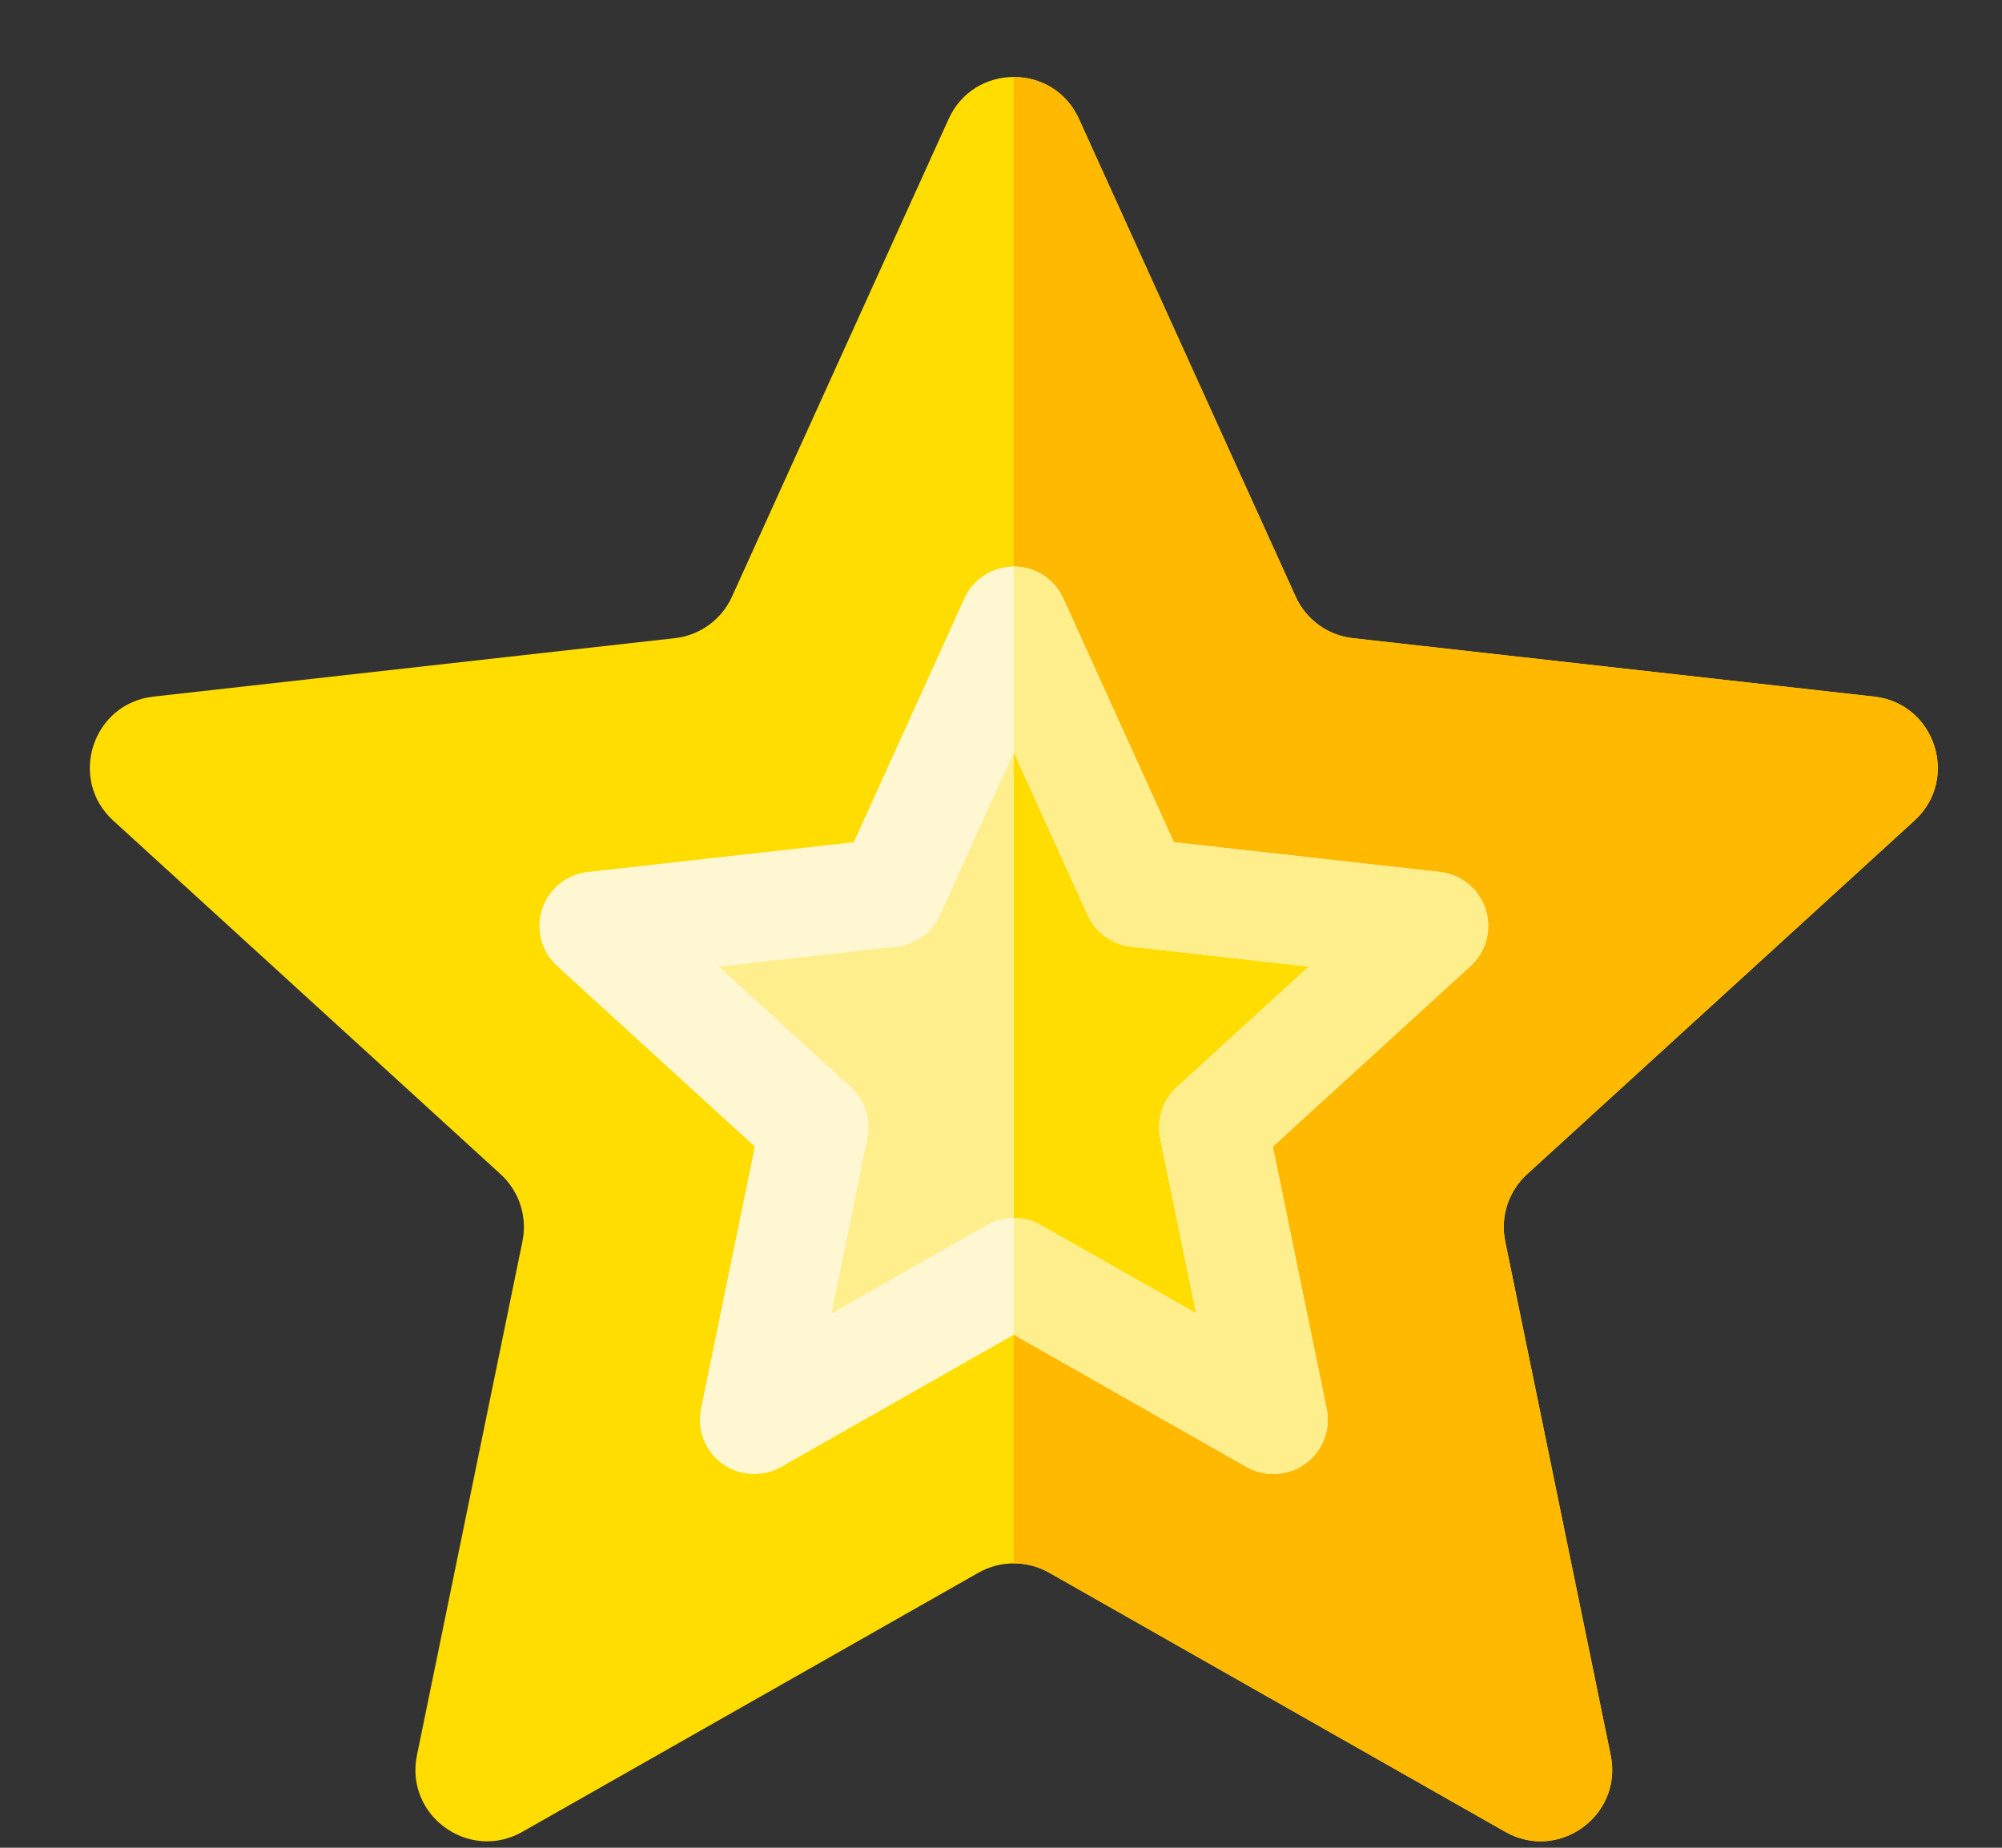
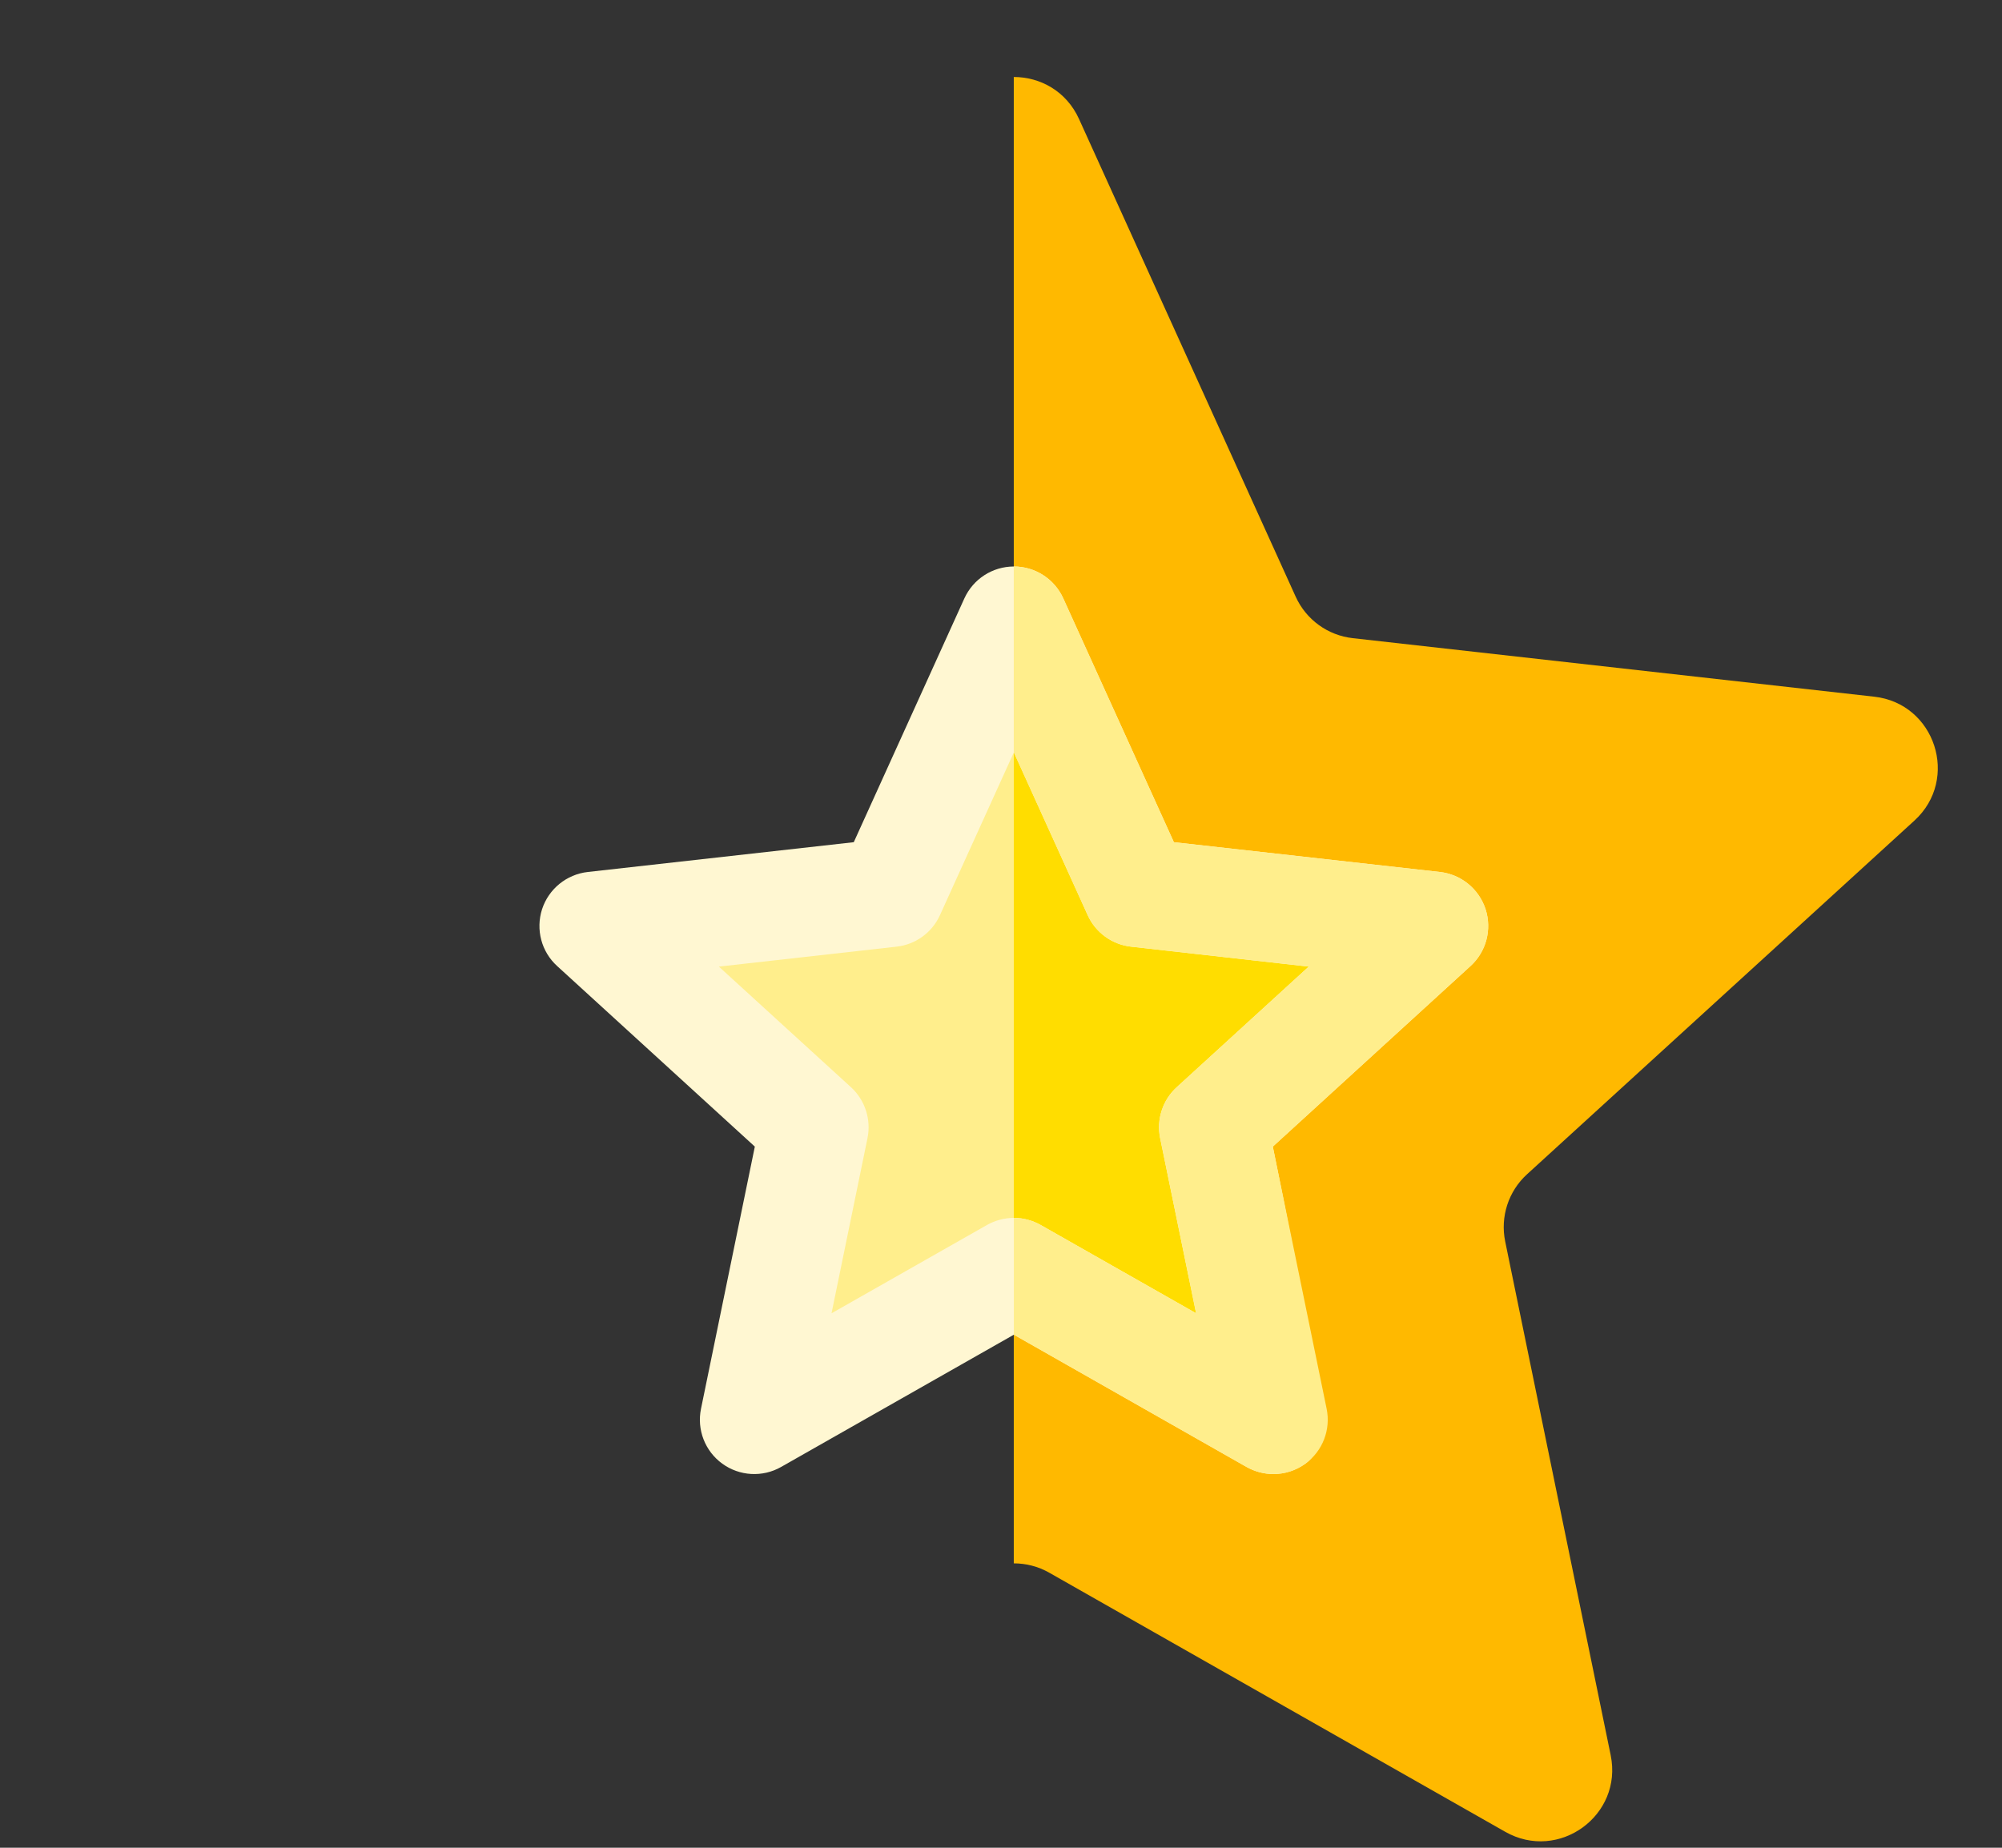
<svg xmlns="http://www.w3.org/2000/svg" width="26" height="24" viewBox="0 0 26 24" fill="none">
  <rect x="0" y="0" width="26" height="24" fill="#333333" stroke="none" />
-   <path d="M14.012 1.545L16.827 7.75C16.962 8.048 17.244 8.253 17.569 8.289L24.34 9.048C25.133 9.137 25.452 10.12 24.863 10.658L19.831 15.252C19.59 15.472 19.482 15.804 19.548 16.124L20.918 22.798C21.078 23.58 20.243 24.187 19.549 23.793L13.625 20.427C13.341 20.266 12.992 20.266 12.708 20.427L6.784 23.793C6.09 24.187 5.254 23.58 5.415 22.798L6.785 16.124C6.851 15.804 6.743 15.472 6.502 15.252L1.47 10.658C0.881 10.12 1.2 9.137 1.993 9.048L8.764 8.289C9.089 8.253 9.371 8.048 9.506 7.75L12.32 1.545C12.65 0.818 13.683 0.818 14.012 1.545Z" fill="#FFDD00" />
  <path d="M13.626 20.427L19.549 23.793C20.243 24.187 21.079 23.58 20.918 22.798L19.548 16.125C19.482 15.804 19.59 15.472 19.832 15.252L24.863 10.658C25.452 10.12 25.133 9.137 24.34 9.049L17.569 8.289C17.244 8.253 16.962 8.048 16.827 7.75L14.013 1.545C13.848 1.182 13.507 1 13.166 1V20.306C13.325 20.306 13.483 20.346 13.626 20.427Z" fill="#FFB900" />
  <path d="M13.551 8.127L14.829 10.945C14.89 11.081 15.019 11.174 15.166 11.19L18.242 11.535C18.602 11.575 18.747 12.022 18.479 12.266L16.194 14.353C16.084 14.453 16.035 14.604 16.065 14.749L16.688 17.781C16.761 18.136 16.381 18.412 16.066 18.233L13.375 16.704C13.246 16.631 13.087 16.631 12.958 16.704L10.267 18.233C9.952 18.412 9.572 18.136 9.645 17.781L10.268 14.749C10.297 14.604 10.248 14.453 10.139 14.353L7.853 12.266C7.585 12.022 7.73 11.575 8.091 11.535L11.166 11.19C11.314 11.174 11.442 11.081 11.504 10.945L12.782 8.127C12.932 7.797 13.401 7.797 13.551 8.127Z" fill="#FFEE8C" />
  <path d="M13.375 16.704L16.066 18.233C16.381 18.412 16.761 18.136 16.688 17.781L16.065 14.749C16.035 14.604 16.084 14.453 16.194 14.353L18.48 12.266C18.747 12.022 18.602 11.575 18.242 11.535L15.166 11.19C15.019 11.174 14.891 11.081 14.829 10.945L13.551 8.127C13.476 7.962 13.321 7.879 13.166 7.879V16.649C13.238 16.649 13.31 16.667 13.375 16.704Z" fill="#FFDD00" />
-   <path d="M16.538 19.146C16.418 19.146 16.298 19.115 16.189 19.054L13.167 17.336L10.144 19.054C9.903 19.191 9.604 19.174 9.38 19.011C9.156 18.848 9.048 18.57 9.104 18.298L9.803 14.893L7.236 12.548C7.031 12.362 6.955 12.073 7.04 11.809C7.126 11.546 7.358 11.357 7.633 11.326L11.088 10.939L12.524 7.773C12.639 7.52 12.89 7.358 13.167 7.358C13.444 7.358 13.695 7.52 13.809 7.773L15.245 10.939L18.7 11.326C18.976 11.357 19.207 11.546 19.293 11.809C19.378 12.073 19.302 12.362 19.097 12.548L16.53 14.893L17.229 18.298C17.285 18.57 17.177 18.848 16.953 19.011C16.83 19.1 16.684 19.146 16.538 19.146ZM13.167 15.819C13.287 15.819 13.407 15.85 13.515 15.911L15.534 17.058L15.067 14.784C15.017 14.54 15.099 14.288 15.283 14.121L16.997 12.555L14.69 12.296C14.443 12.269 14.228 12.113 14.126 11.887L13.167 9.772L12.207 11.887C12.105 12.113 11.89 12.269 11.643 12.296L9.336 12.555L11.051 14.121C11.234 14.288 11.316 14.54 11.266 14.784L10.799 17.058L12.818 15.911C12.926 15.85 13.046 15.819 13.167 15.819Z" fill="#FFF7D2" />
+   <path d="M16.538 19.146C16.418 19.146 16.298 19.115 16.189 19.054L13.167 17.336L10.144 19.054C9.903 19.191 9.604 19.174 9.38 19.011C9.156 18.848 9.048 18.57 9.104 18.298L9.803 14.893L7.236 12.548C7.031 12.362 6.955 12.073 7.04 11.809C7.126 11.546 7.358 11.357 7.633 11.326L11.088 10.939L12.524 7.773C12.639 7.52 12.89 7.358 13.167 7.358C13.444 7.358 13.695 7.52 13.809 7.773L15.245 10.939L18.7 11.326C18.976 11.357 19.207 11.546 19.293 11.809C19.378 12.073 19.302 12.362 19.097 12.548L16.53 14.893C17.285 18.57 17.177 18.848 16.953 19.011C16.83 19.1 16.684 19.146 16.538 19.146ZM13.167 15.819C13.287 15.819 13.407 15.85 13.515 15.911L15.534 17.058L15.067 14.784C15.017 14.54 15.099 14.288 15.283 14.121L16.997 12.555L14.69 12.296C14.443 12.269 14.228 12.113 14.126 11.887L13.167 9.772L12.207 11.887C12.105 12.113 11.89 12.269 11.643 12.296L9.336 12.555L11.051 14.121C11.234 14.288 11.316 14.54 11.266 14.784L10.799 17.058L12.818 15.911C12.926 15.85 13.046 15.819 13.167 15.819Z" fill="#FFF7D2" />
  <path d="M16.189 19.054C16.298 19.115 16.418 19.146 16.538 19.146C16.684 19.146 16.83 19.101 16.953 19.011C17.177 18.848 17.285 18.57 17.229 18.298L16.53 14.893L19.097 12.548C19.302 12.362 19.378 12.073 19.293 11.809C19.207 11.546 18.975 11.357 18.7 11.326L15.245 10.939L13.809 7.773C13.695 7.52 13.443 7.358 13.166 7.358V9.772V9.772L14.126 11.887C14.228 12.113 14.443 12.269 14.69 12.296L16.997 12.555L15.282 14.121C15.099 14.288 15.017 14.54 15.067 14.784L15.534 17.058L13.515 15.911C13.407 15.85 13.287 15.819 13.167 15.819V17.336L16.189 19.054Z" fill="#FFEE8C" />
</svg>